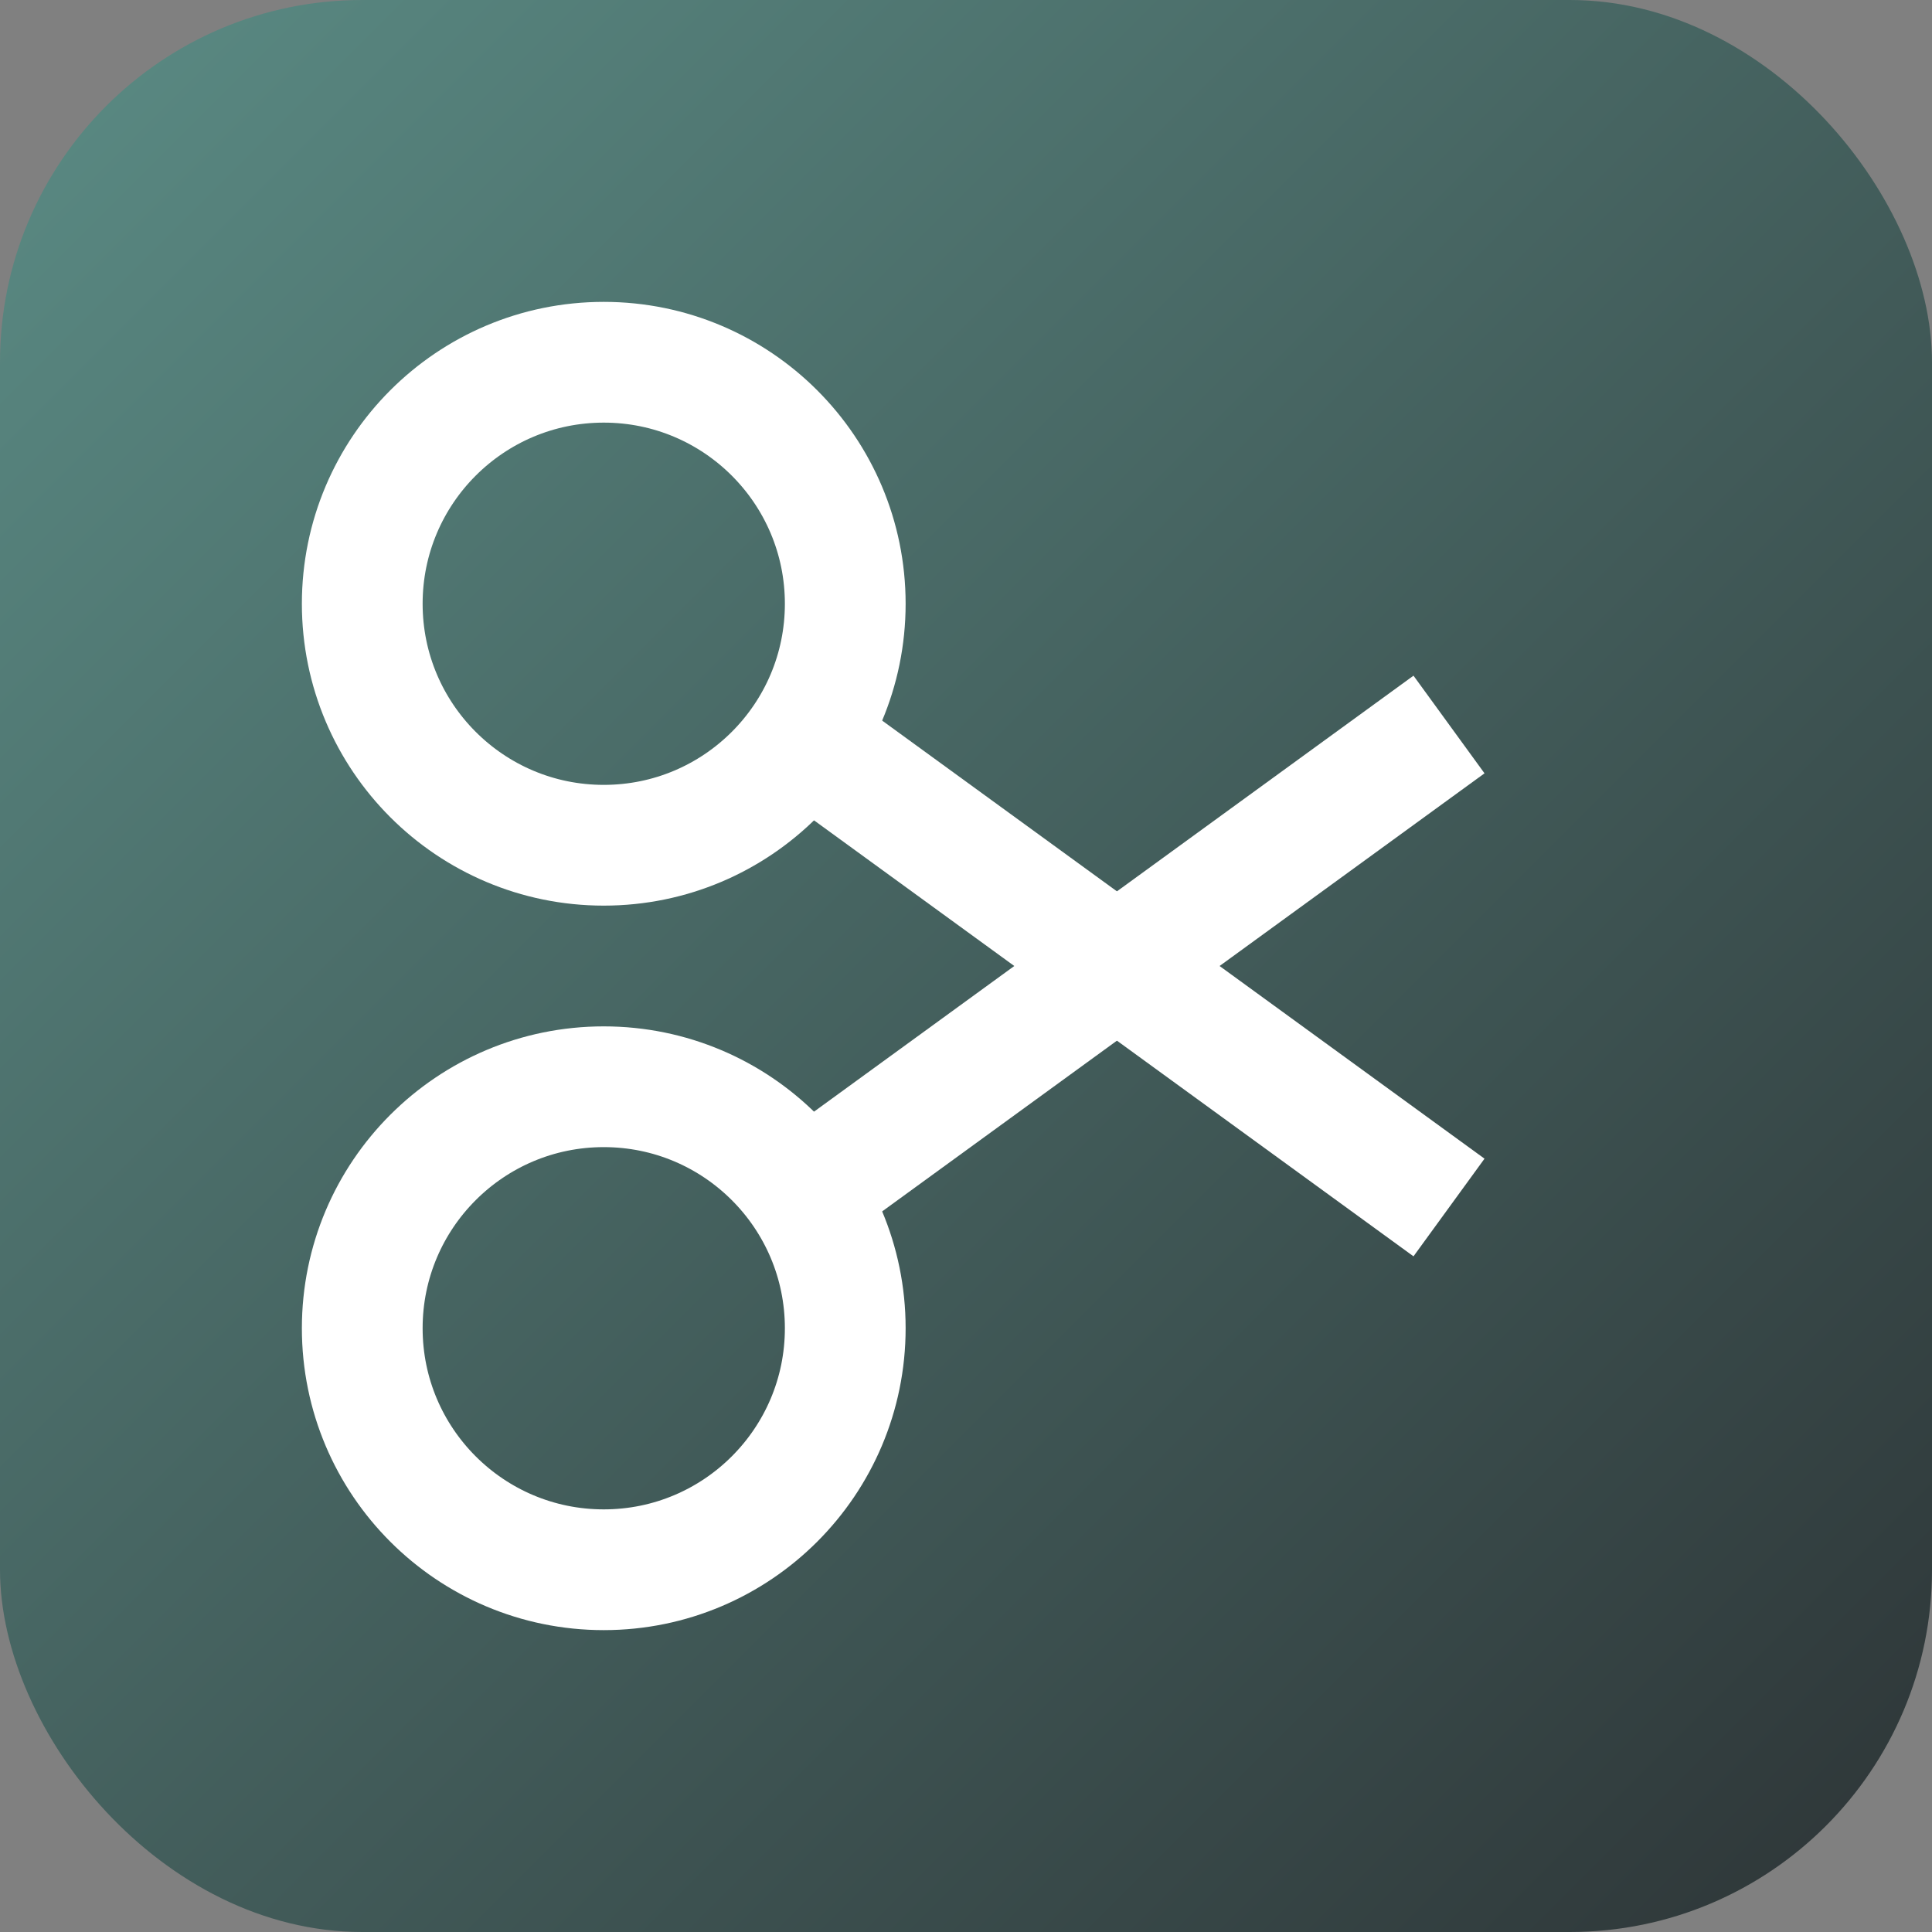
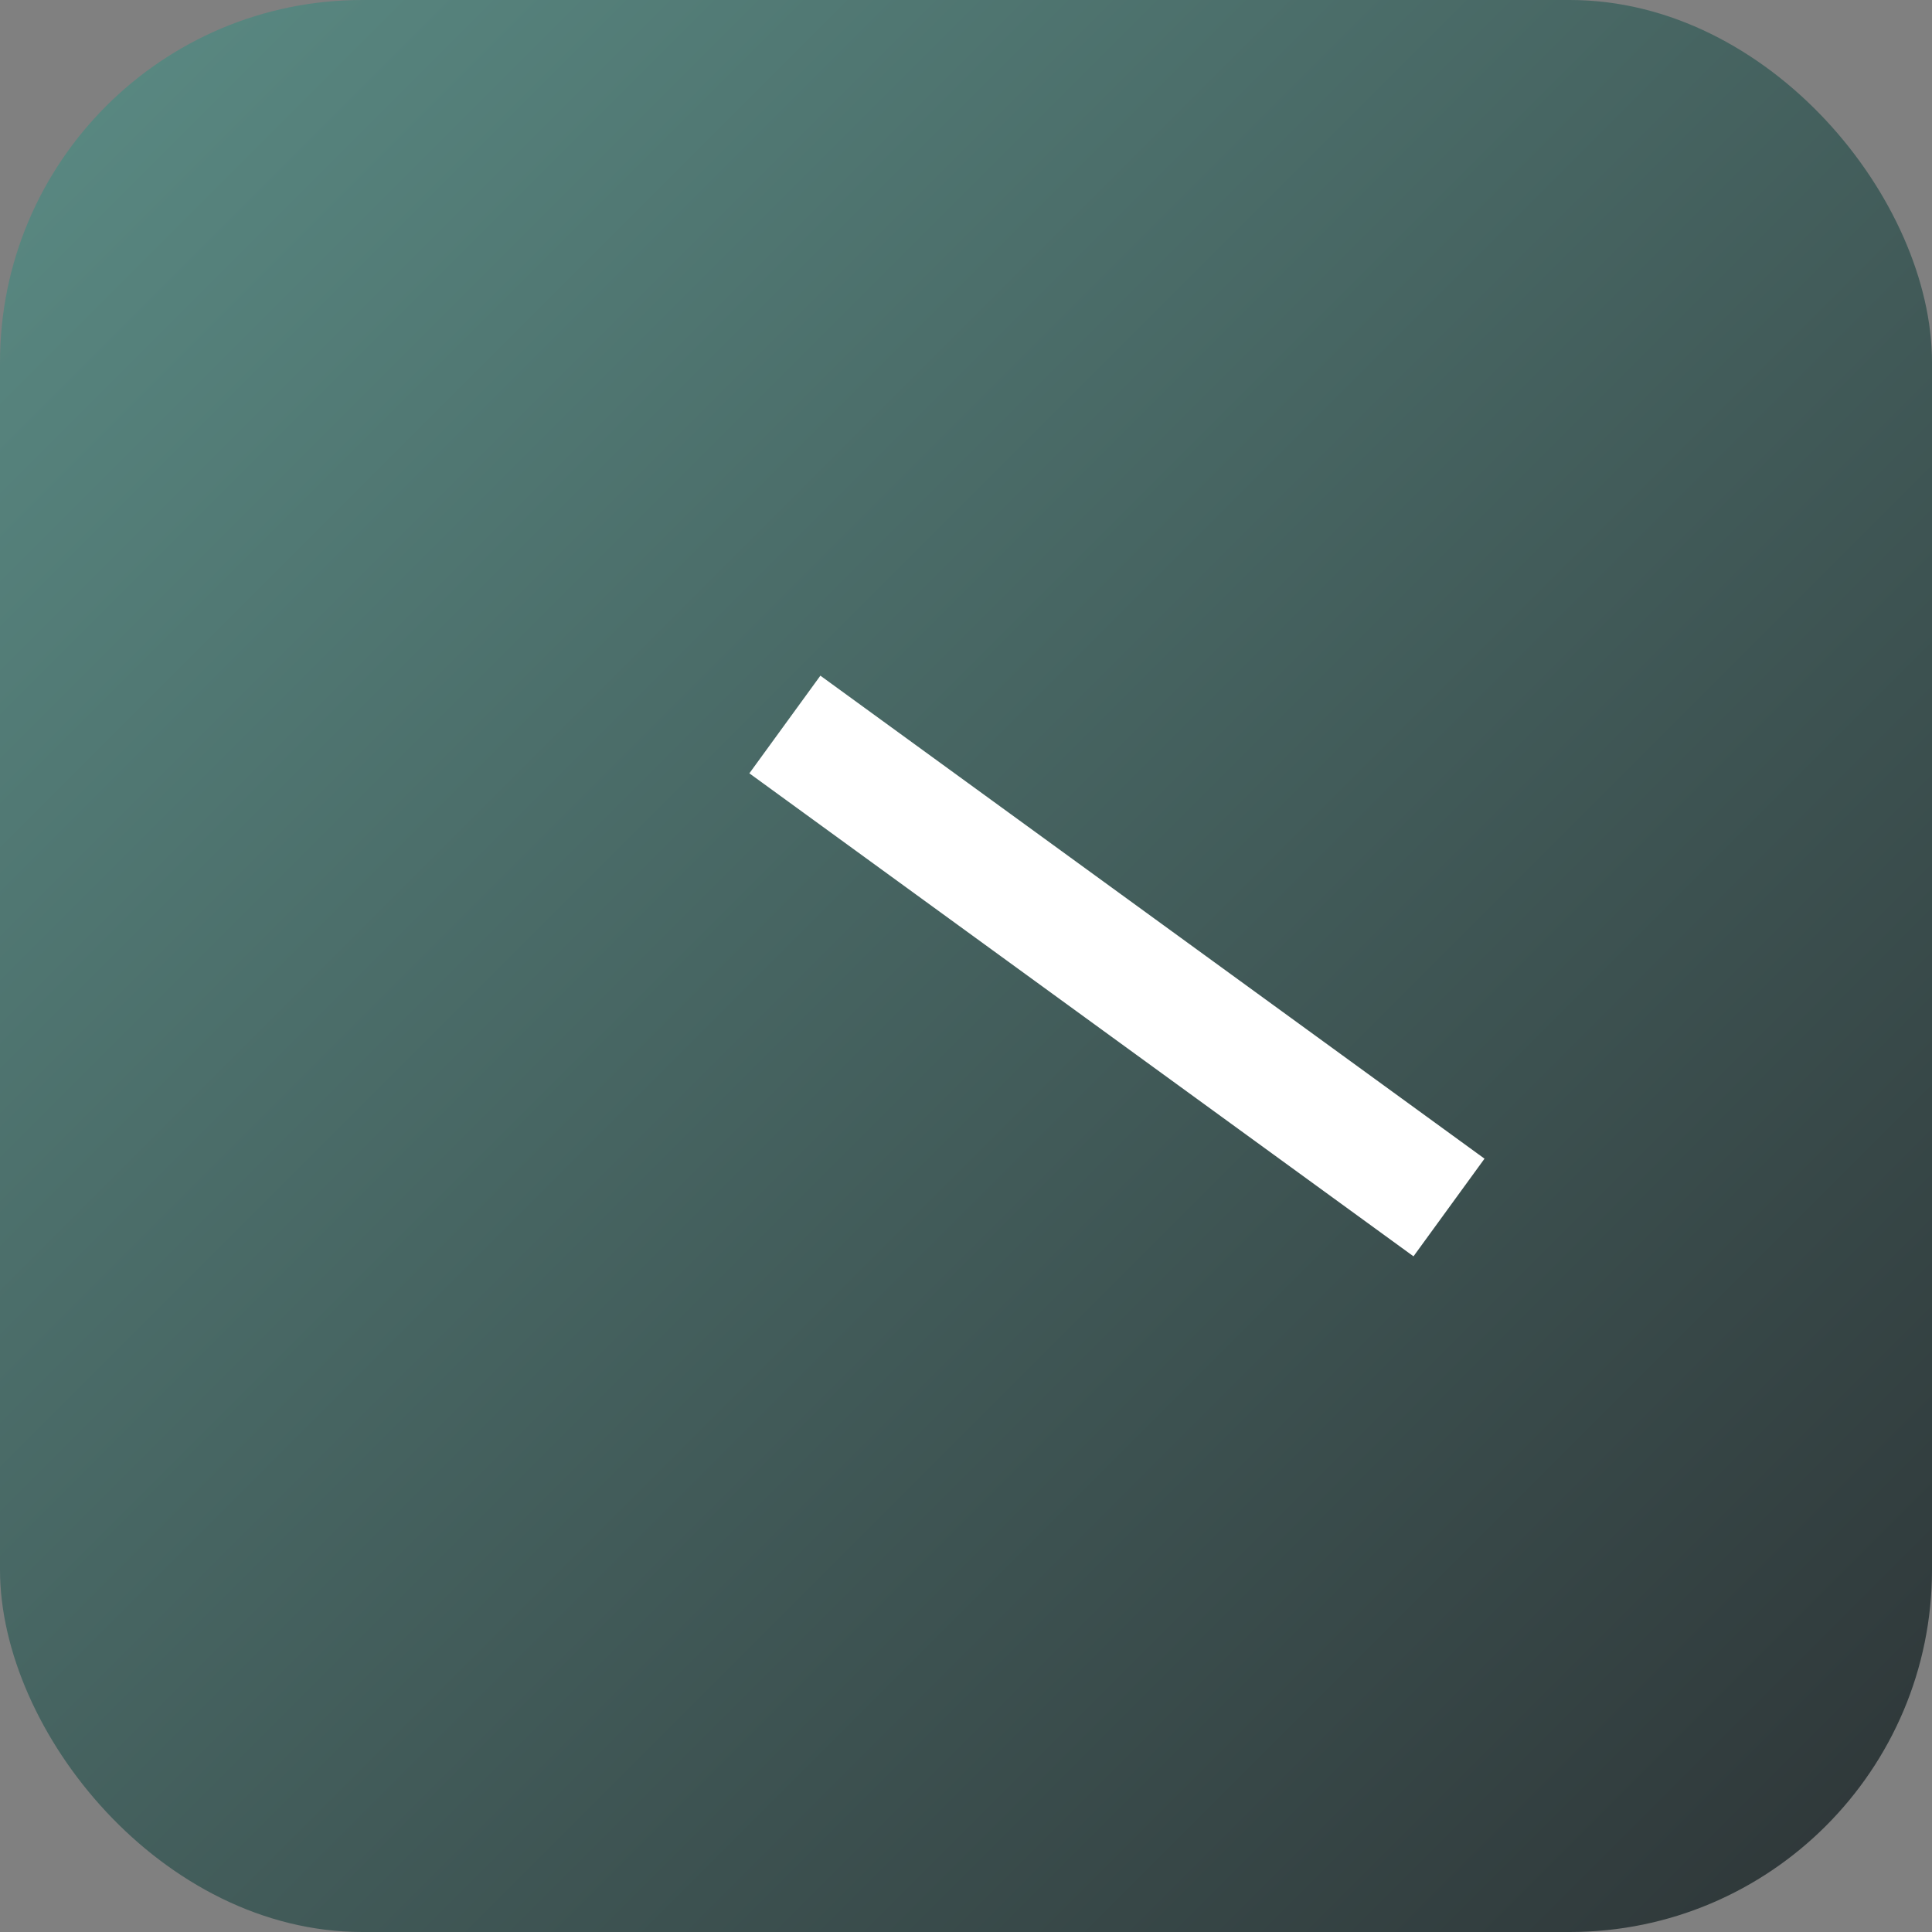
<svg xmlns="http://www.w3.org/2000/svg" viewBox="0 0 32 32">
  <rect x="0" y="0" width="32" height="32" fill="#808080" stroke="none" />
  <defs>
    <linearGradient id="grad" x1="0%" y1="0%" x2="100%" y2="100%">
      <stop offset="0%" style="stop-color:#5B8C85" />
      <stop offset="100%" style="stop-color:#2D3436" />
    </linearGradient>
  </defs>
  <rect width="32" height="32" rx="6" fill="url(#grad)" />
-   <circle cx="10" cy="10" r="4" stroke="white" stroke-width="2" fill="none" />
-   <circle cx="10" cy="22" r="4" stroke="white" stroke-width="2" fill="none" />
  <line x1="13" y1="12" x2="24" y2="20" stroke="white" stroke-width="2" />
-   <line x1="13" y1="20" x2="24" y2="12" stroke="white" stroke-width="2" />
</svg>